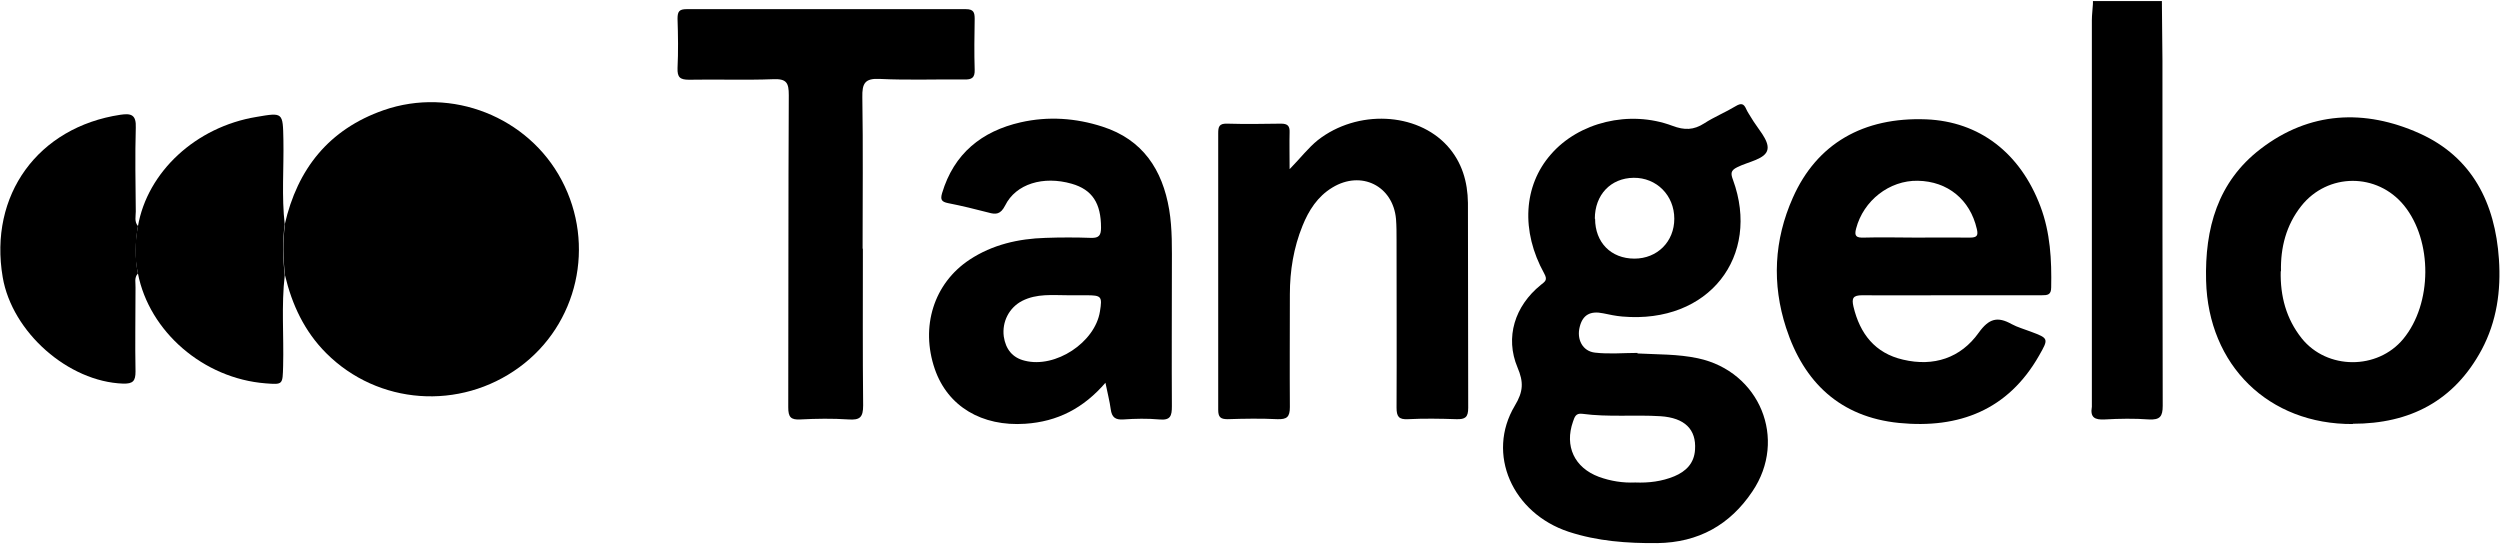
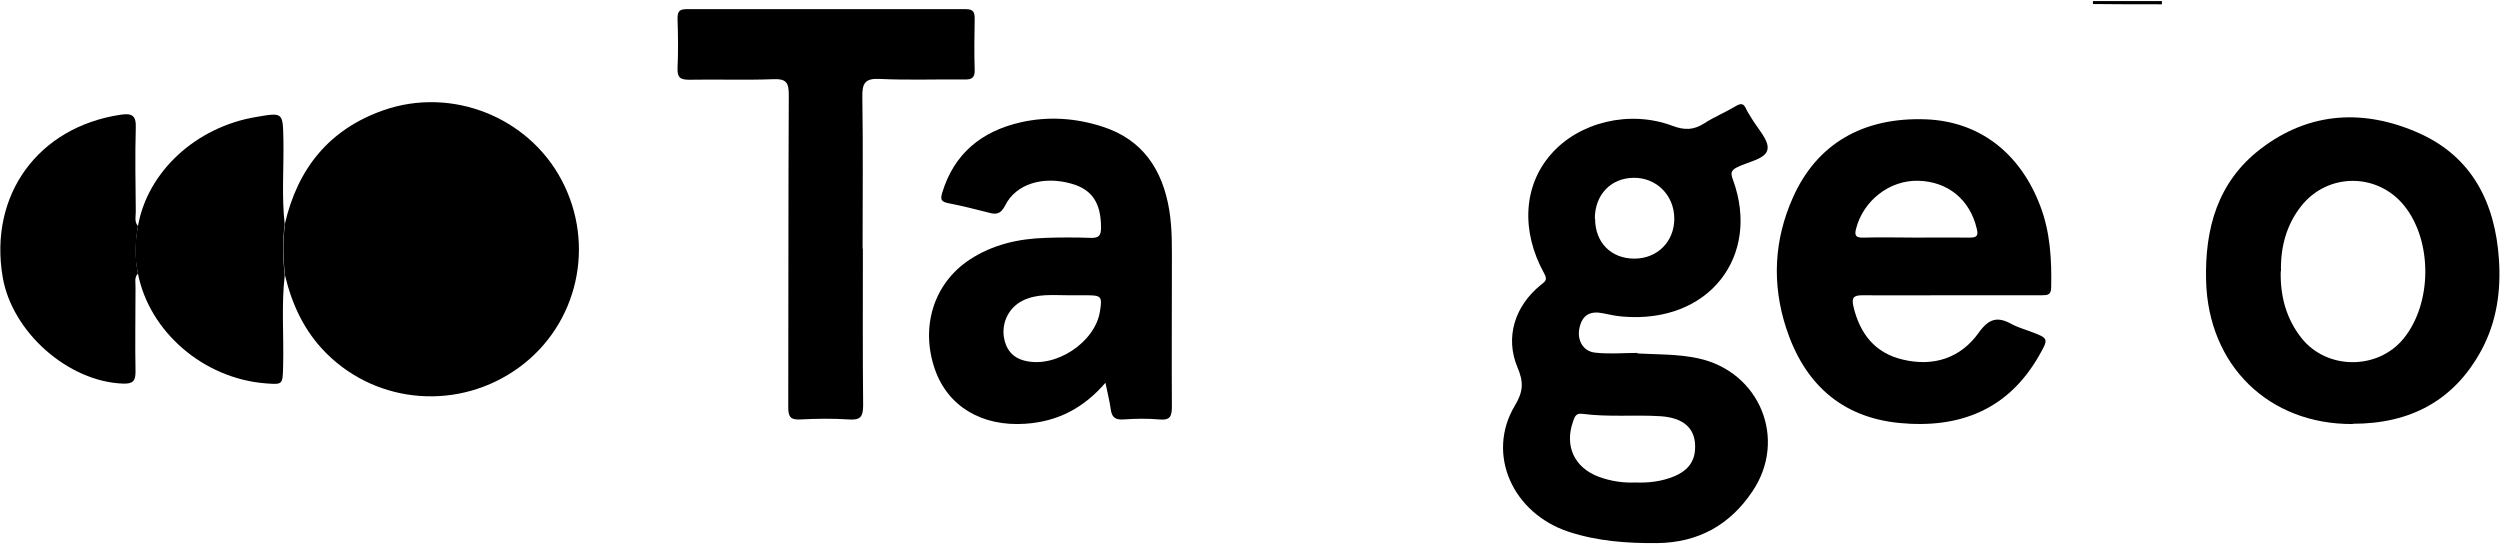
<svg xmlns="http://www.w3.org/2000/svg" width="928" height="202" viewBox="0 0 928 202" fill="none">
  <path d="M802.498 0.398C802.498 0.798 802.498 1.198 802.498 1.598C793.998 1.598 785.498 1.598 776.898 1.498C776.898 1.098 776.898 0.798 776.898 0.398C785.498 0.398 793.998 0.398 802.598 0.398H802.498Z" fill="black" />
  <path d="M607.799 131.2C615.299 131.6 622.799 131.4 630.299 133C653.199 137.9 663.599 163 650.499 182.4C642.199 194.8 630.499 201.4 615.199 201.6C603.999 201.7 592.999 200.9 582.299 197.4C561.399 190.5 551.599 168.5 562.299 150.6C565.499 145.3 565.599 141.8 563.299 136.4C558.599 125.2 562.299 113.6 571.899 105.8C573.499 104.5 574.599 104 573.199 101.5C564.499 85.8 565.499 68.9 575.699 57.3C585.999 45.4 604.799 40.7 620.799 46.7C625.299 48.4 628.699 48.3 632.599 45.8C636.299 43.4 640.499 41.7 644.299 39.4C646.299 38.2 647.299 38.4 648.199 40.5C648.699 41.6 649.399 42.6 649.999 43.6C652.299 47.6 656.699 52 656.099 55.4C655.499 59.1 648.899 60 644.799 62.1C642.399 63.3 642.399 64.4 643.299 66.8C653.599 95 634.499 120.3 602.199 117.5C599.799 117.3 597.499 116.8 595.099 116.3C590.299 115.3 587.499 116.9 586.399 121.3C585.199 125.9 587.399 130.4 592.099 130.9C597.299 131.5 602.699 131 607.899 131L607.799 131.2ZM606.999 179.1C611.999 179.3 616.899 178.7 621.499 176.8C625.799 175 628.899 172 629.199 166.9C629.699 159.4 625.399 155.1 616.399 154.5C606.699 153.9 596.999 154.9 587.299 153.6C584.899 153.3 584.499 154.8 583.899 156.5C580.699 165.6 584.399 173.6 593.499 177C597.899 178.6 602.399 179.3 606.999 179.1ZM592.099 81.2C592.099 90 597.999 96 606.699 96C615.199 96 621.499 89.7 621.499 81.2C621.499 72.5 614.899 65.9 606.399 66C597.899 66.1 591.999 72.3 591.999 81.2H592.099Z" fill="black" />
  <path d="M105.698 83.3C110.398 62.7 122.098 48 142.398 40.9C167.698 32.1 196.098 43.4 208.498 66.9C221.198 90.9 214.498 120.4 192.798 136.3C170.698 152.5 140.298 150.3 121.098 131.1C112.998 123 108.398 113.1 105.798 102.2C105.098 95.9 104.898 89.6 105.798 83.3H105.698Z" fill="black" />
  <path d="M724.6 109.598C713.5 109.598 702.4 109.698 691.3 109.598C687.8 109.598 687.3 110.698 688 113.798C690.4 123.898 696 131.098 706.4 133.498C717.8 136.198 727.8 132.898 734.5 123.498C738.3 118.198 741.5 117.398 746.7 120.298C748.9 121.498 751.5 122.198 753.8 123.098C760.5 125.598 760.5 125.698 756.9 131.998C745.4 152.198 727.2 159.198 704.9 156.998C683.1 154.798 669.6 141.999 663 121.699C657.7 105.399 658.5 89.099 665.5 73.398C674.4 53.298 691.7 43.398 715 44.298C734.7 45.099 749.9 56.699 757.4 76.599C761.1 86.398 761.6 96.499 761.4 106.699C761.4 109.499 760 109.598 757.9 109.598C746.8 109.598 735.7 109.598 724.6 109.598ZM711.2 88.198C717.9 88.198 724.5 88.099 731.2 88.198C733.8 88.198 734.4 87.499 733.8 84.999C731.3 74.099 723 67.299 711.9 67.099C701.3 66.898 691.7 74.499 689 84.799C688.2 87.698 689.1 88.299 691.9 88.198C698.4 87.999 704.9 88.198 711.3 88.198H711.2Z" fill="black" />
  <path d="M873.402 157.401C842.102 157.601 819.702 135.601 818.902 104.201C818.402 84.801 823.202 67.501 839.102 55.301C857.302 41.301 877.802 40.401 898.102 49.501C917.702 58.301 926.202 75.401 927.602 96.201C928.402 107.901 926.802 119.301 921.202 129.801C911.002 148.801 894.602 157.301 873.402 157.301V157.401ZM846.602 100.701C846.402 109.901 848.602 118.301 854.402 125.601C863.802 137.301 882.502 137.401 892.102 125.801C902.902 112.701 903.002 89.401 892.402 76.301C882.402 64.001 864.002 64.101 854.202 76.501C848.602 83.601 846.502 91.901 846.702 100.701H846.602Z" fill="black" />
  <path d="M410.501 141.899C402.201 151.599 392.501 156.499 380.601 157.299C364.501 158.399 351.801 150.899 347.001 136.999C341.601 121.299 346.601 105.199 359.901 96.399C368.401 90.799 378.001 88.599 388.101 88.299C393.701 88.099 399.401 88.099 405.001 88.299C408.001 88.399 408.701 87.299 408.701 84.499C408.701 75.499 405.501 70.399 397.801 68.199C387.301 65.199 377.101 68.199 373.101 76.299C371.401 79.599 369.701 79.699 366.901 78.899C361.901 77.599 357.001 76.399 351.901 75.399C349.501 74.899 349.001 74.099 349.701 71.699C354.101 56.999 364.401 48.699 378.901 45.399C389.101 43.099 399.301 43.799 409.201 46.999C424.201 51.799 431.501 62.999 434.001 77.799C435.201 84.999 435.001 92.399 435.001 99.699C435.001 116.699 434.901 133.699 435.001 150.799C435.001 154.399 434.501 156.099 430.301 155.699C425.901 155.299 421.401 155.399 417.001 155.699C414.001 155.899 412.701 154.899 412.301 151.899C411.901 148.899 411.101 145.899 410.301 141.899H410.501ZM396.501 109.599C390.701 109.599 384.901 108.899 379.401 111.699C374.601 114.199 371.901 119.399 372.601 124.899C373.301 129.599 375.801 132.799 380.401 133.899C391.801 136.799 406.501 127.099 408.301 115.599C409.201 109.999 408.901 109.599 403.101 109.599C400.901 109.599 398.701 109.599 396.401 109.599H396.501Z" fill="black" />
-   <path d="M478.799 62.699C482.899 58.499 485.599 54.899 489.199 51.999C503.799 40.599 525.899 41.599 537.299 54.199C542.699 60.199 544.799 67.499 544.899 75.299C544.999 100.699 544.899 125.999 544.999 151.399C544.999 154.899 543.899 155.699 540.599 155.599C534.599 155.399 528.599 155.299 522.699 155.599C519.199 155.799 518.399 154.599 518.399 151.299C518.499 130.499 518.399 109.799 518.399 88.999C518.399 86.399 518.399 83.898 518.199 81.299C517.099 68.999 505.299 63.099 494.599 69.599C489.099 72.899 485.799 78.099 483.499 83.799C480.199 91.898 478.799 100.499 478.799 109.199C478.799 123.199 478.699 137.099 478.799 151.099C478.799 154.799 477.699 155.699 474.199 155.599C468.099 155.299 461.899 155.399 455.699 155.599C452.999 155.599 452.199 154.799 452.199 152.099C452.199 117.899 452.199 83.699 452.199 49.499C452.199 47.099 452.499 45.799 455.499 45.899C462.199 46.099 468.799 45.999 475.499 45.899C477.899 45.899 478.799 46.699 478.699 49.099C478.599 53.199 478.699 57.399 478.699 62.699H478.799Z" fill="black" />
  <path d="M320.299 92.298C320.299 111.698 320.199 131.098 320.399 150.498C320.399 154.898 319.199 155.998 314.999 155.698C308.999 155.298 302.999 155.398 297.099 155.698C293.499 155.898 292.599 154.798 292.599 151.198C292.699 112.598 292.599 73.898 292.799 35.298C292.799 30.798 291.999 29.198 287.099 29.398C276.699 29.798 266.199 29.398 255.799 29.598C252.399 29.598 251.399 28.698 251.499 25.298C251.799 19.198 251.699 12.998 251.499 6.898C251.499 4.198 252.199 3.398 254.899 3.398C289.399 3.398 323.999 3.398 358.499 3.398C361.399 3.398 361.799 4.598 361.799 6.998C361.699 13.298 361.599 19.598 361.799 25.898C361.899 28.898 360.699 29.598 357.899 29.498C347.499 29.398 336.999 29.798 326.599 29.298C320.999 28.998 319.999 30.998 320.099 36.098C320.399 54.798 320.199 73.498 320.199 92.298H320.299Z" fill="black" />
  <path d="M105.698 83.301C104.798 89.601 104.998 95.901 105.698 102.201C104.398 113.401 105.398 124.601 105.098 135.801C104.898 142.801 105.098 142.801 98.598 142.301C75.498 140.501 55.398 123.101 51.198 101.501C49.898 95.701 50.098 89.801 51.198 84.001C54.698 63.801 72.698 47.101 95.198 43.401C105.098 41.701 104.998 41.701 105.198 51.901C105.398 62.401 104.498 72.901 105.698 83.401V83.301Z" fill="black" />
  <path d="M51.204 83.998C50.204 89.798 50.004 95.698 51.204 101.498C49.704 103.098 50.404 105.098 50.304 106.798C50.304 117.198 50.104 127.598 50.304 137.898C50.304 141.398 49.404 142.498 45.704 142.398C25.404 141.698 4.504 123.398 1.004 102.898C-4.196 72.398 14.104 47.198 44.704 42.598C48.704 41.998 50.604 42.598 50.404 47.398C50.104 57.798 50.304 68.198 50.404 78.498C50.404 80.298 49.804 82.298 51.204 83.898V83.998Z" fill="black" />
-   <path d="M776.9 1.398C785.4 1.398 793.9 1.398 802.5 1.498C802.5 8.498 802.7 15.498 802.7 22.398C802.7 65.098 802.7 107.898 802.8 150.598C802.8 154.598 801.8 155.898 797.7 155.698C792.3 155.298 786.7 155.398 781.3 155.698C777.6 155.898 775.8 154.998 776.5 150.998C776.5 150.498 776.5 149.998 776.5 149.498C776.5 102.198 776.5 54.898 776.5 7.498C776.5 5.498 776.8 3.398 776.9 1.398Z" fill="black" />
</svg>